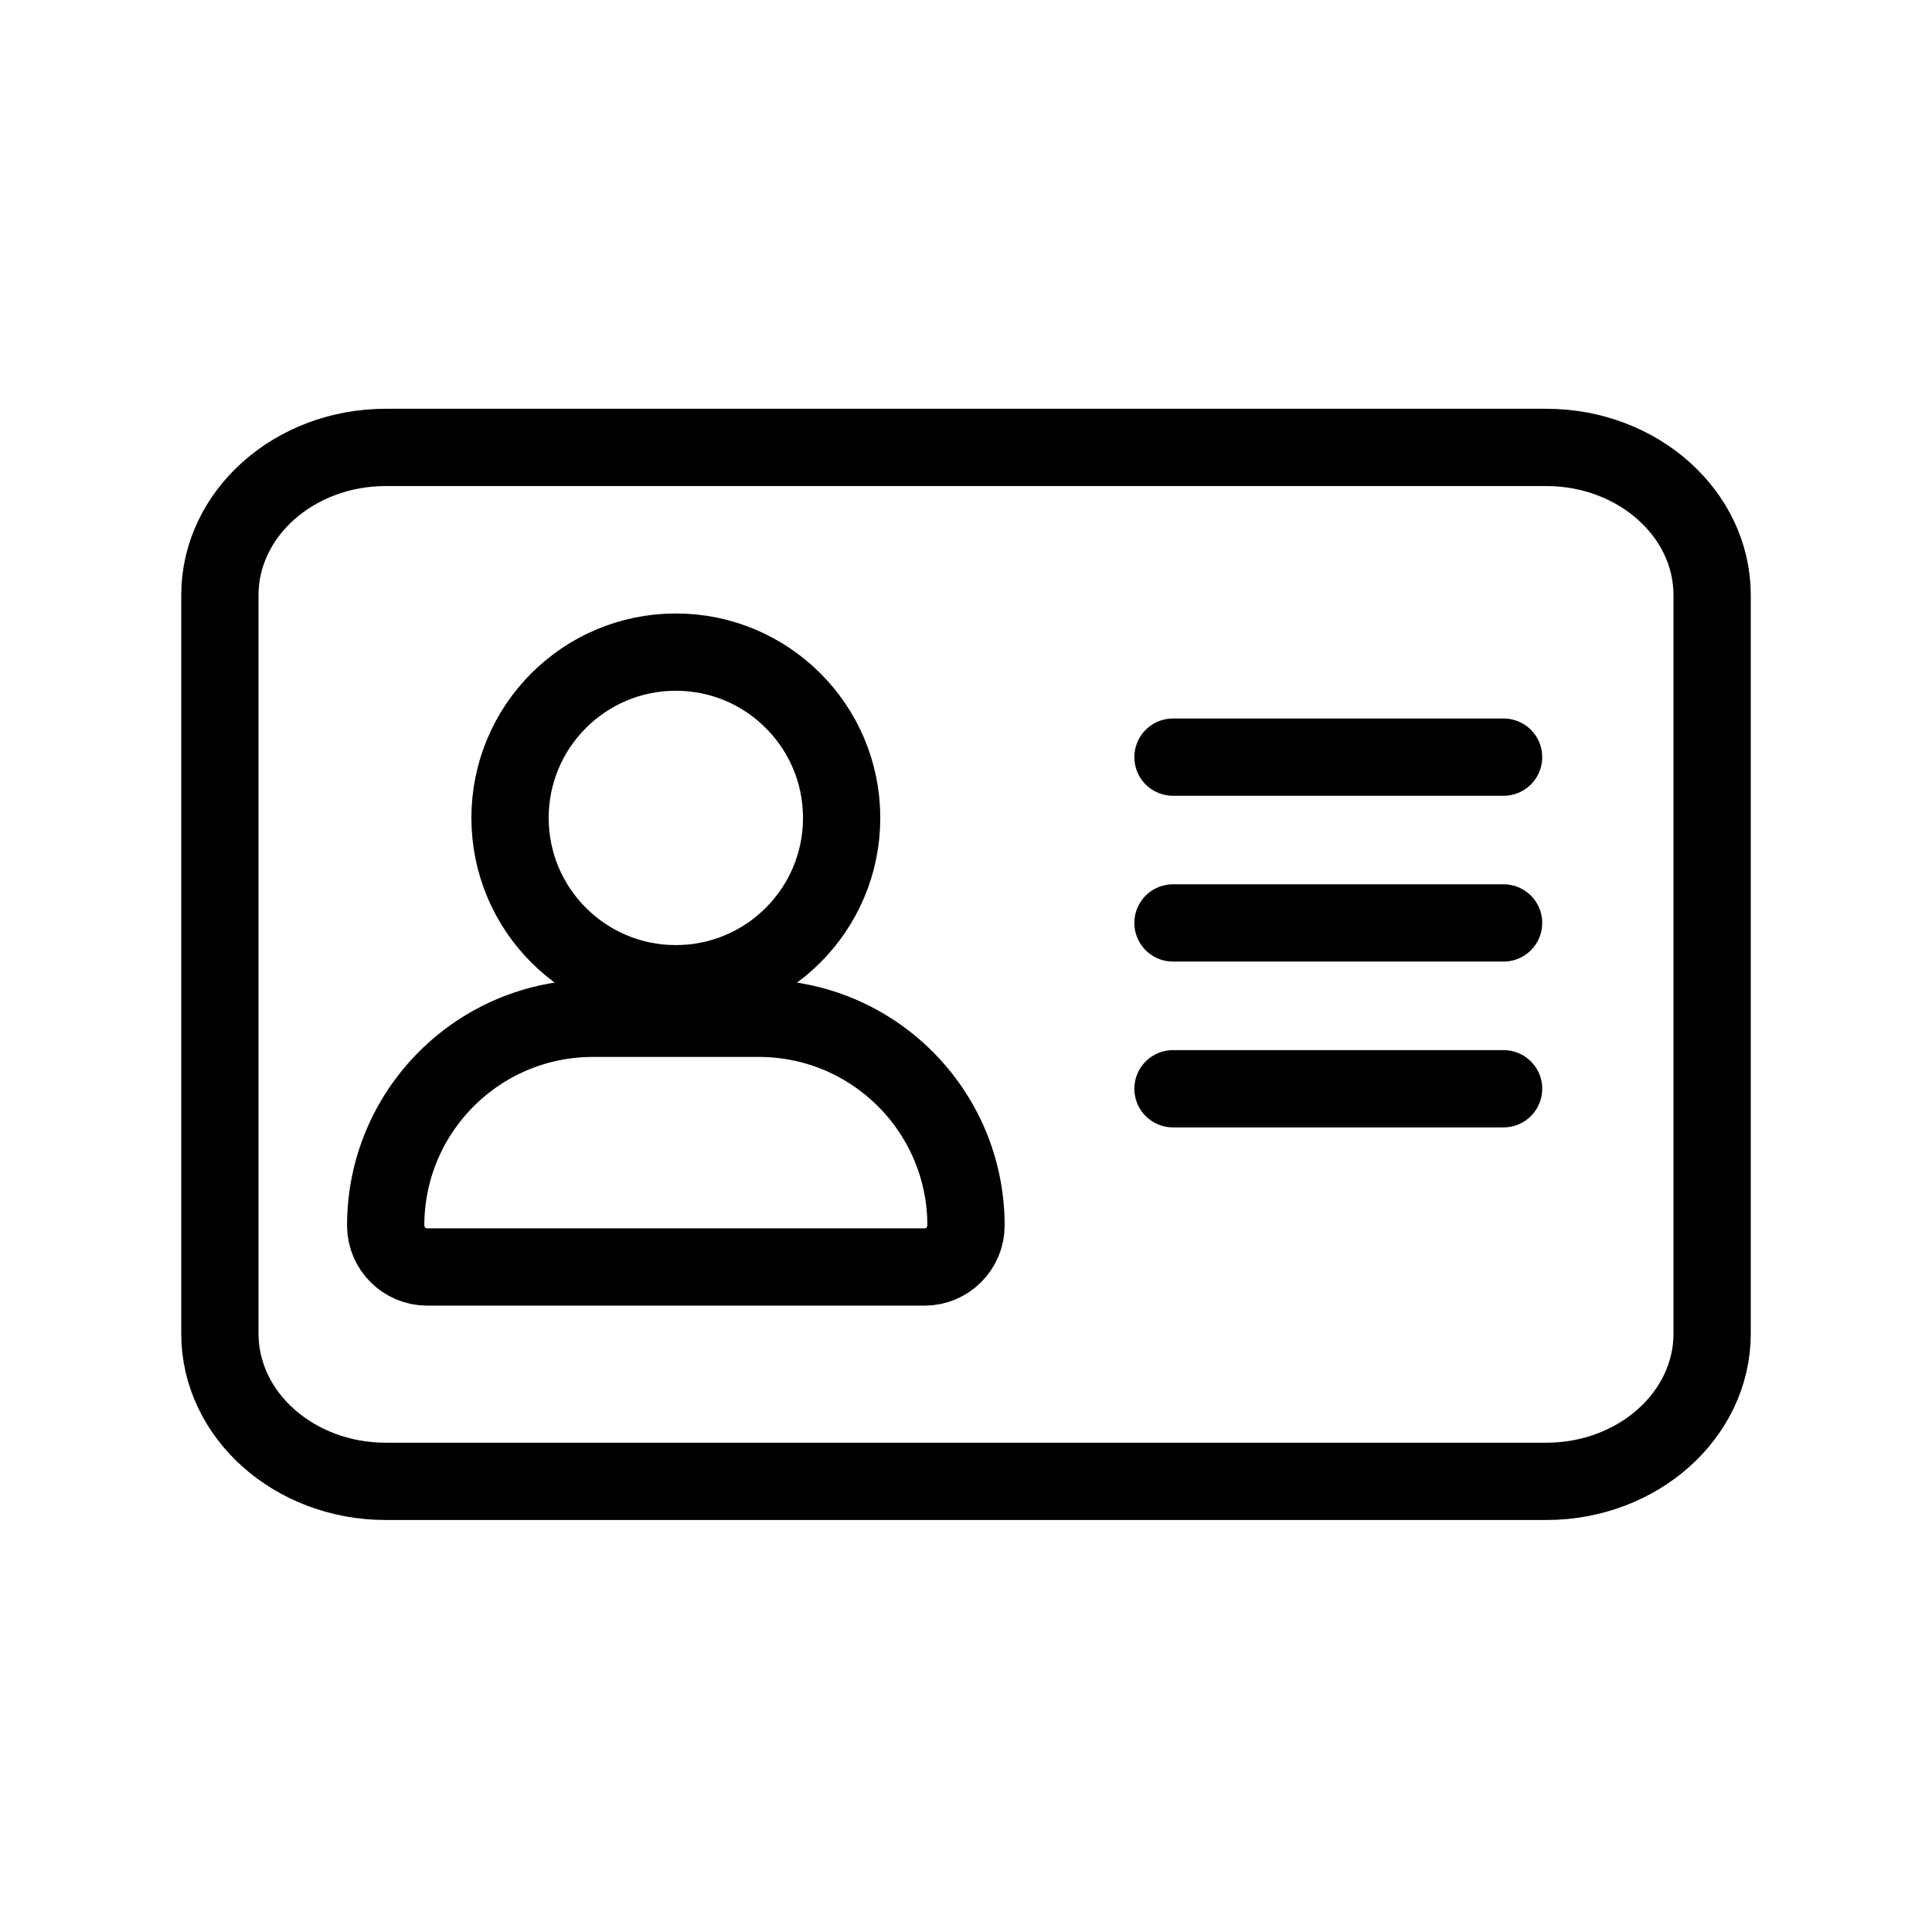
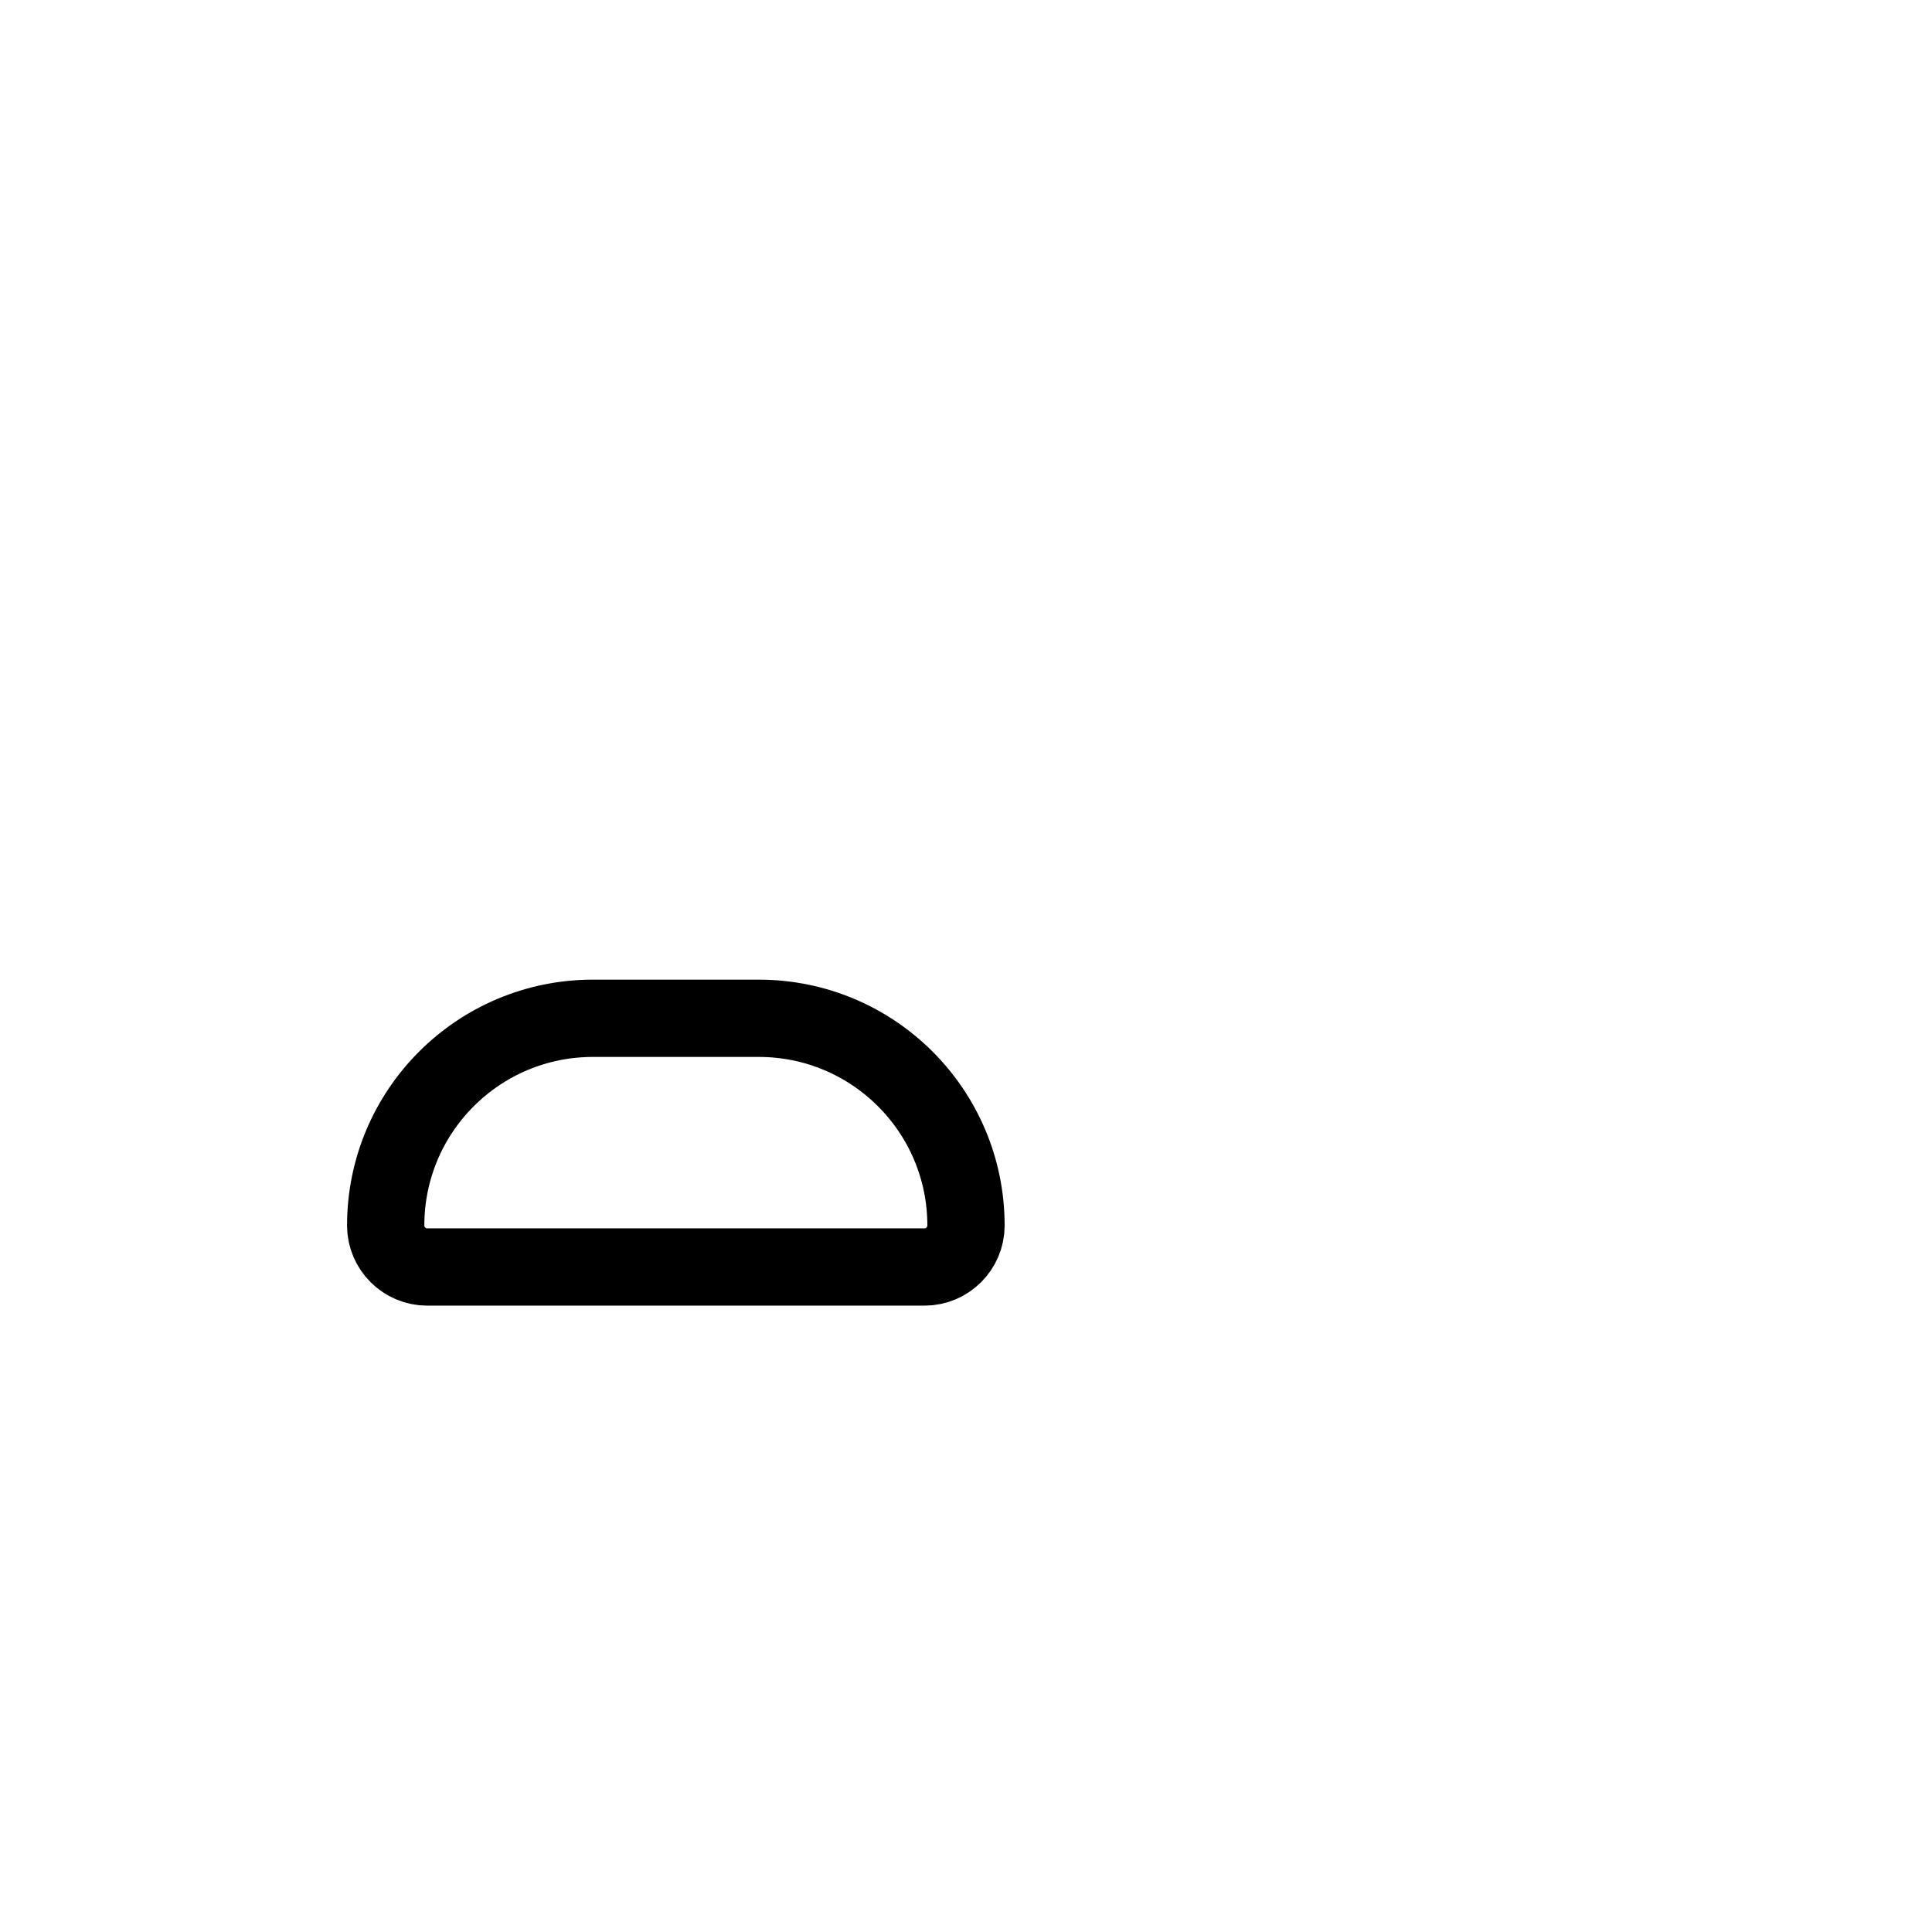
<svg xmlns="http://www.w3.org/2000/svg" id="accepted-insurance" version="1.1" viewBox="0 0 200 200">
  <defs>
    <style>
      .st0 {
        stroke-linecap: round;
        stroke-linejoin: round;
      }

      .st0, .st1 {
        fill: none;
        stroke: #000000;
        stroke-width: 8px;
      }

      .st1 {
        stroke-miterlimit: 10;
      }
    </style>
  </defs>
-   <path class="st1" d="M39.926,46.317c-9.467,0-17.164,6.857-17.164,15.29v76.452c0,8.434,7.697,15.29,17.164,15.29h120.149c9.467,0,17.164-6.857,17.164-15.29V61.607c0-8.434-7.697-15.29-17.164-15.29,0,0-120.149,0-120.149,0Z" />
  <g>
    <path class="st1" d="M61.381,105.413h17.164c11.854,0,21.455,9.601,21.455,21.455,0,2.36-1.931,4.291-4.291,4.291h-51.492c-2.36,0-4.291-1.931-4.291-4.291,0-11.854,9.601-21.455,21.455-21.455Z" />
-     <circle class="st1" cx="69.963" cy="84.671" r="17.164" />
  </g>
  <g>
-     <line class="st0" x1="121.428" y1="78.378" x2="155.65" y2="78.378" />
-     <line class="st0" x1="121.428" y1="95.542" x2="155.65" y2="95.542" />
-     <line class="st0" x1="121.428" y1="112.707" x2="155.65" y2="112.707" />
-   </g>
+     </g>
</svg>